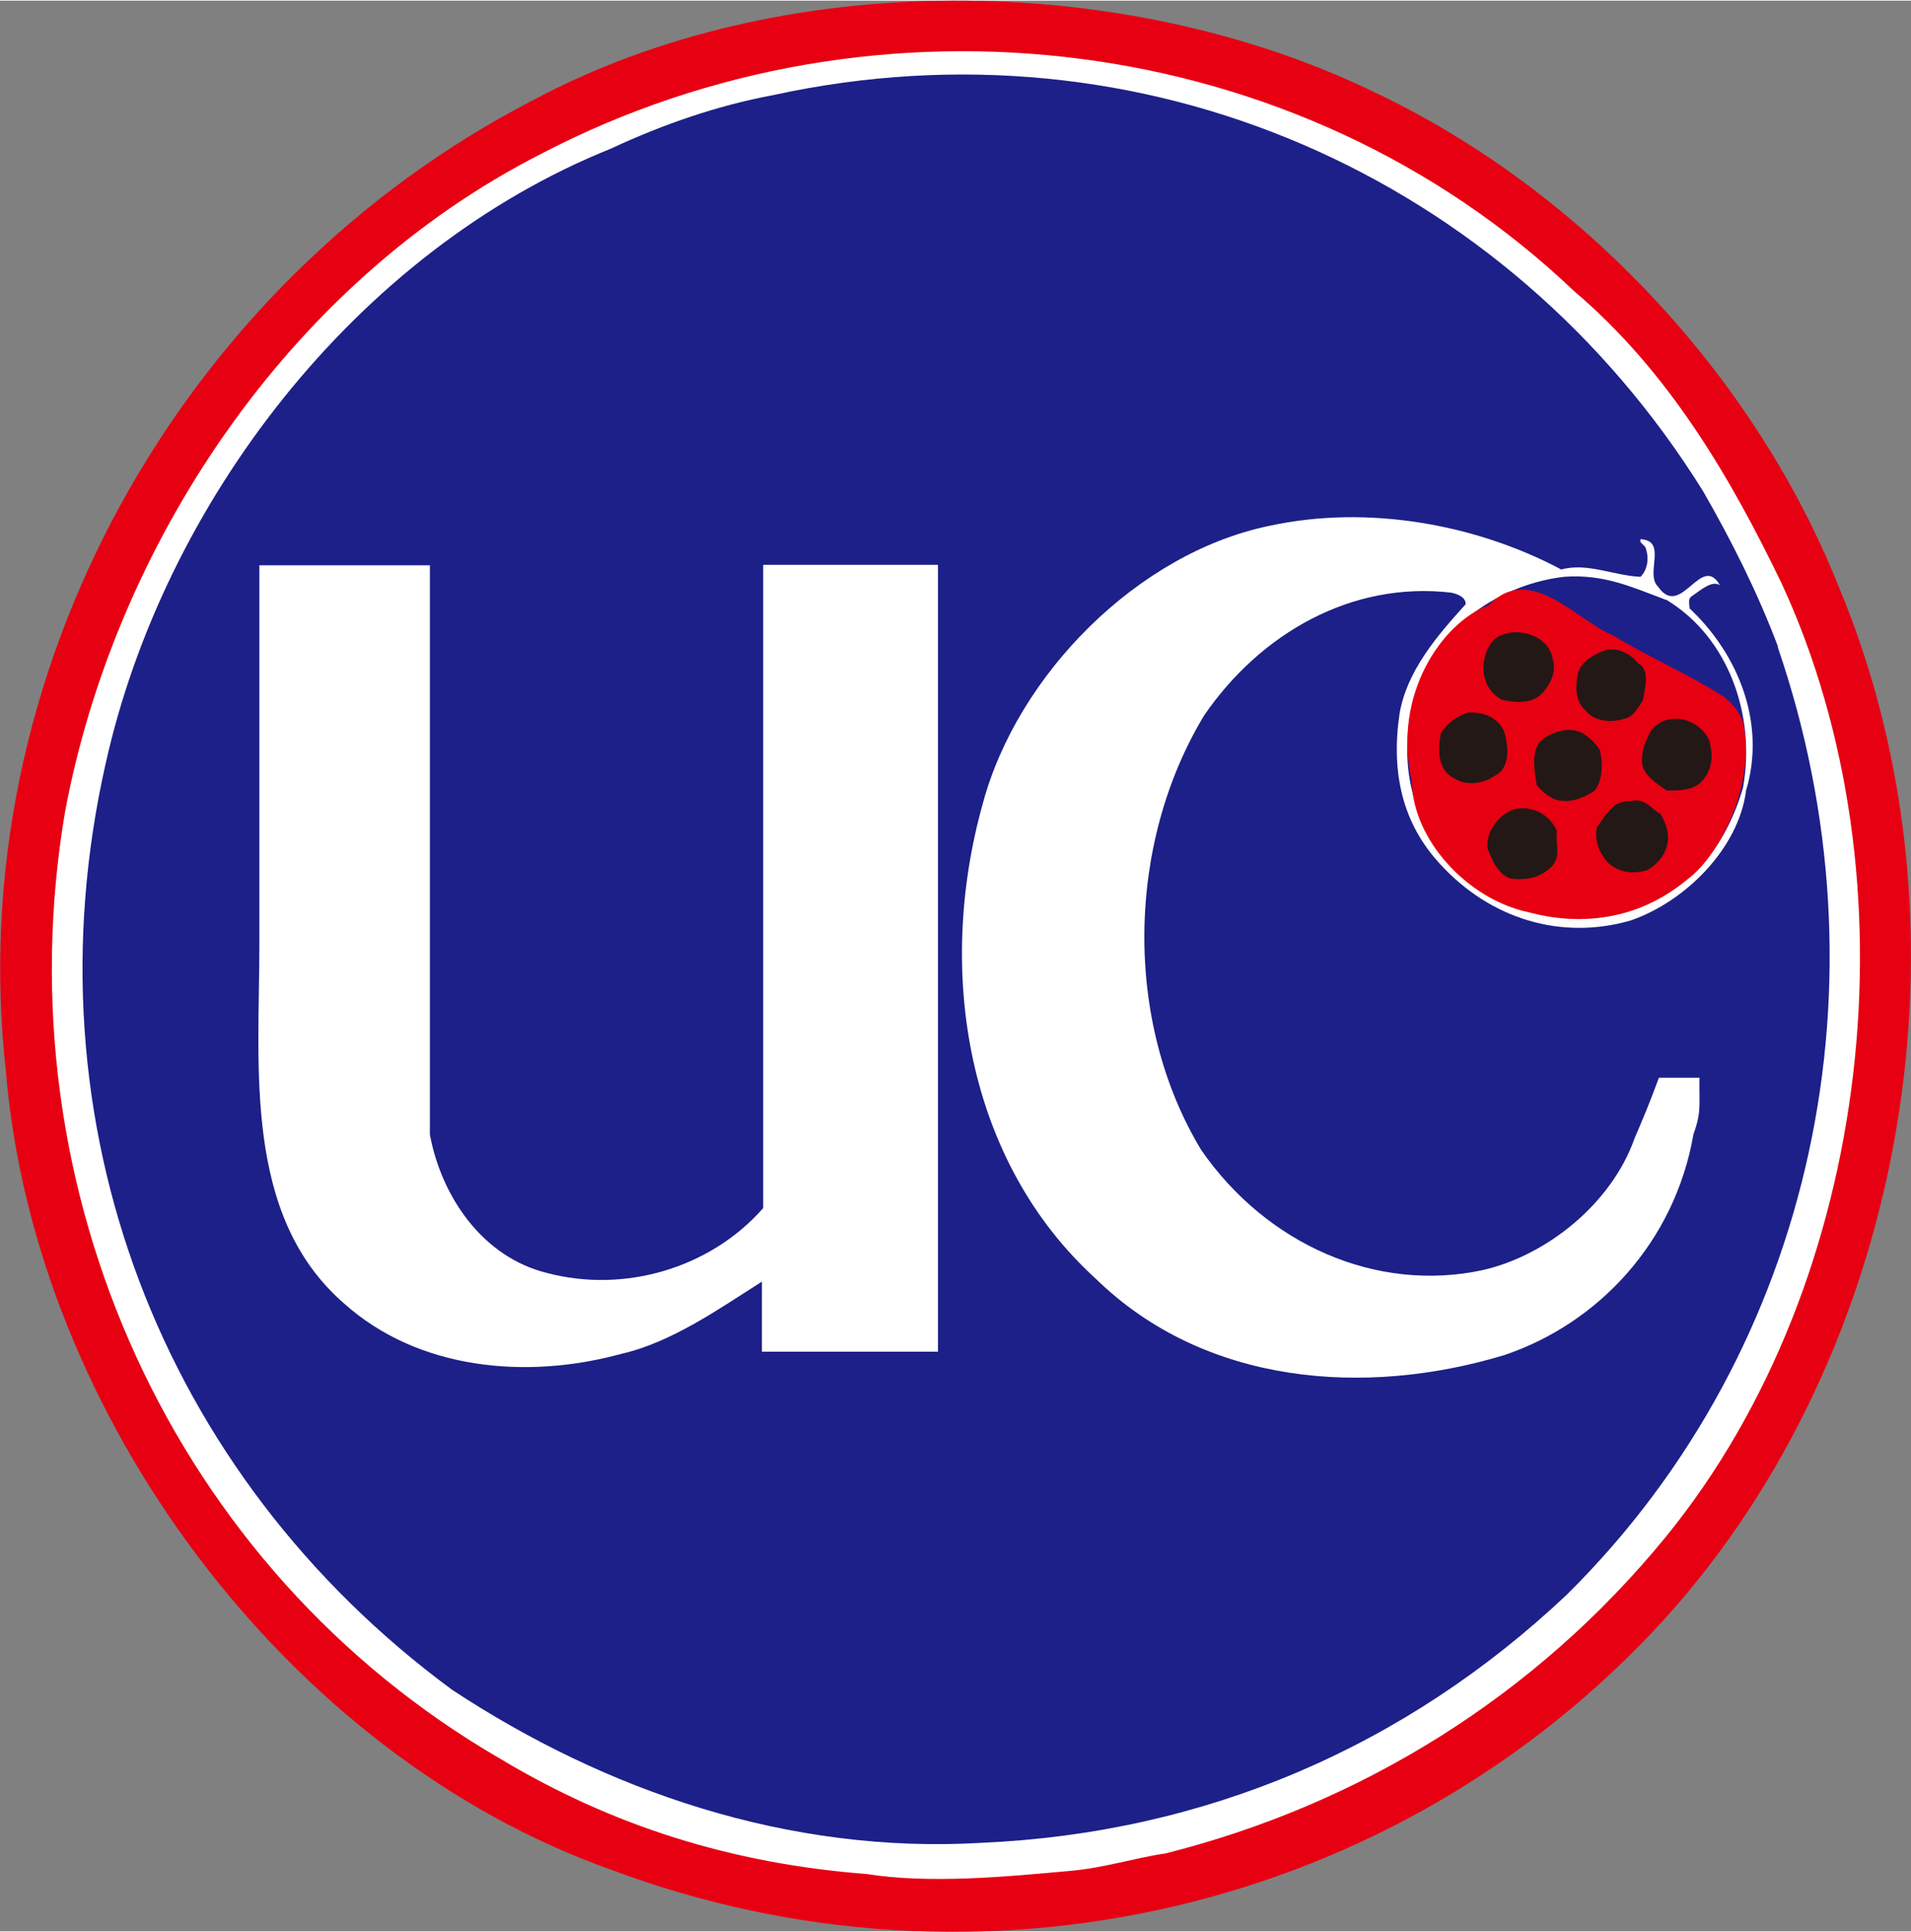
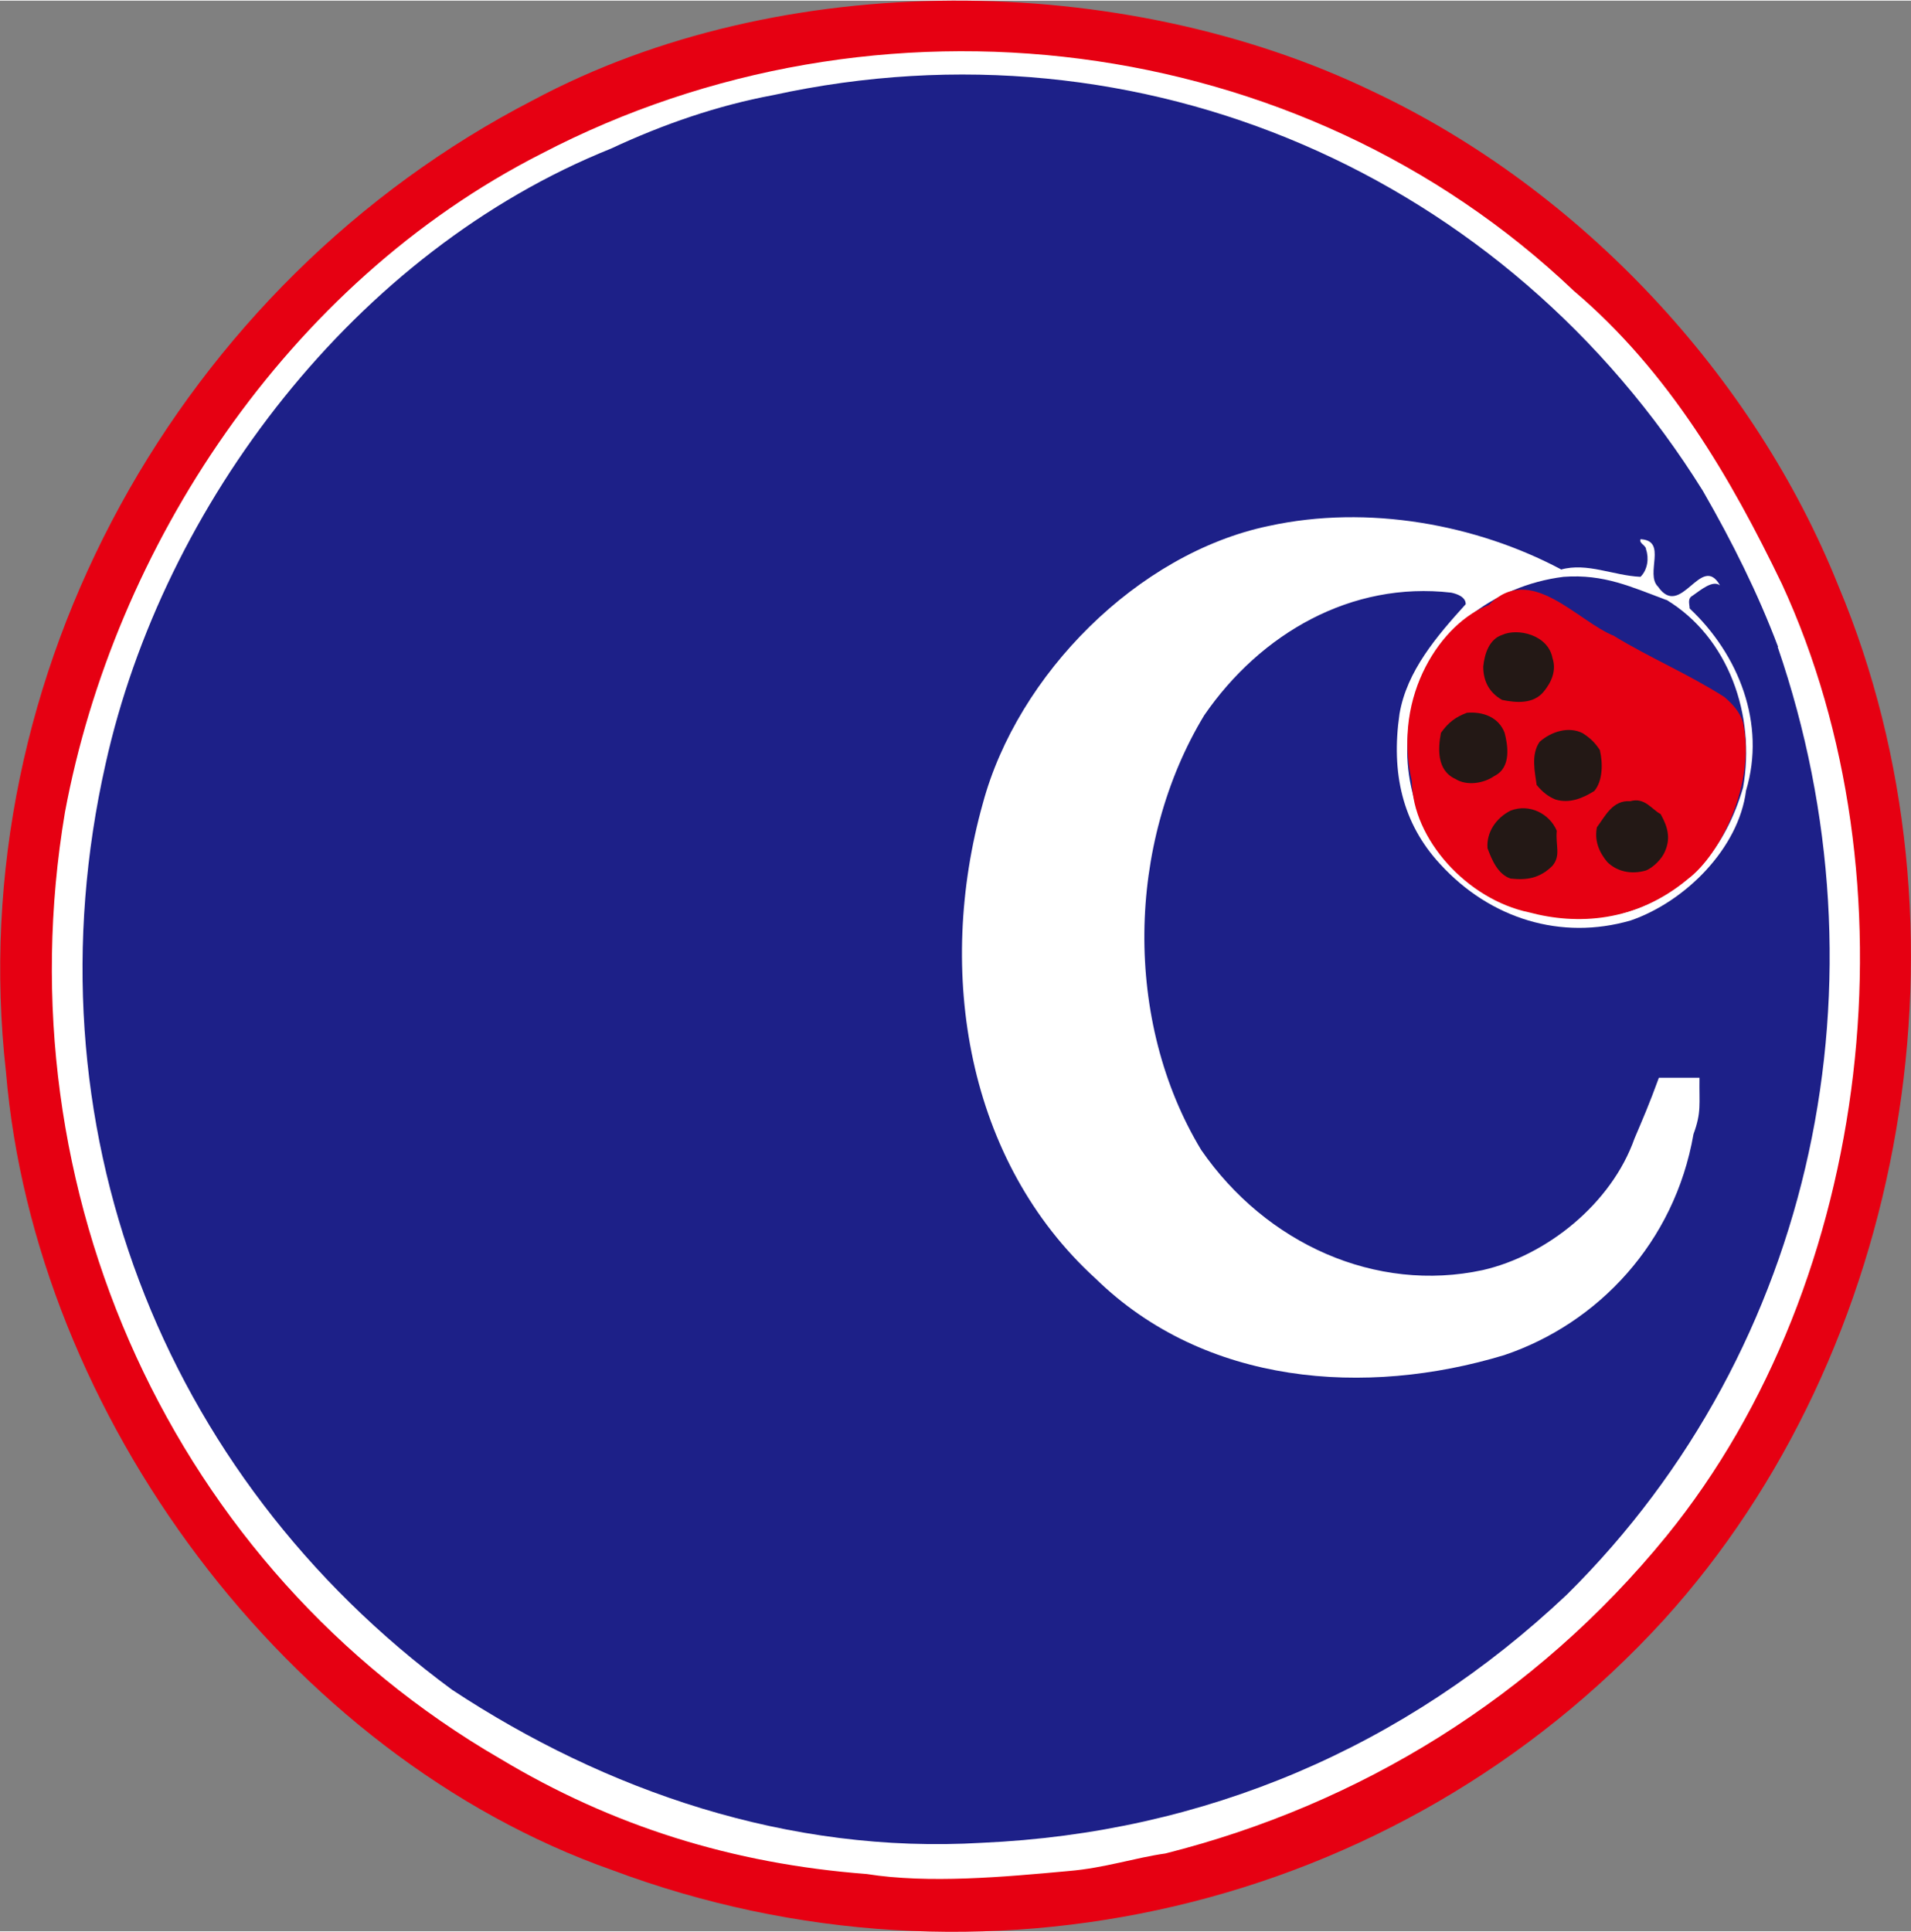
<svg xmlns="http://www.w3.org/2000/svg" id="b" width="15.77mm" height="15.94mm" viewBox="0 0 44.72 45.17">
  <rect x="0" y="0" width="44.72" height="45.17" fill="#808080" stroke="none" />
  <defs>
    <style>.d{fill:#1d2088;}.d,.e,.f,.g{stroke-width:0px;}.e{fill:#e60012;}.f{fill:#fff;}.g{fill:#231815;}</style>
  </defs>
  <g id="c">
-     <path class="e" d="M43.02,13.69c3.35,7.98,1.62,17.91-4.09,24.2-6.25,6.83-16.02,9.06-24.6,5.85C6.72,41.06.81,33.08.14,25.07-.91,15.75,4.22,6.59,12.47,2.33c5.81-3.11,13.79-3.04,19.67-.2,4.87,2.3,8.92,6.66,10.88,11.56Z" />
+     <path class="e" d="M43.02,13.69c3.35,7.98,1.62,17.91-4.09,24.2-6.25,6.83-16.02,9.06-24.6,5.85C6.72,41.06.81,33.08.14,25.07-.91,15.75,4.22,6.59,12.47,2.33c5.81-3.11,13.79-3.04,19.67-.2,4.87,2.3,8.92,6.66,10.88,11.56" />
    <path class="f" d="M41.7,13.65c3.18,6.89,2.16,16.29-2.7,22.27-3.08,3.78-7.2,6.29-11.73,7.43-.71.1-1.42.34-2.26.41-1.52.14-3.28.3-4.73.07-3.14-.24-5.95-1.12-8.58-2.7C4.06,36.7.03,27.85,1.52,18.99,2.67,12.81,6.69,6.62,12.67,3.58,20.51-.51,30.41.68,36.83,6.79c2.23,1.89,3.68,4.39,4.87,6.86Z" />
    <path class="d" d="M41.6,15.12c2.67,7.77.91,16.39-4.93,22.17-3.79,3.58-8.48,5.58-13.69,5.81-4.53.27-8.82-1.22-12.4-3.58C3.75,34.49.58,26.24,2.47,17.86c1.35-6.08,5.85-12,11.83-14.4,1.22-.57,2.5-1.01,3.79-1.25,8.65-1.89,17.17,1.89,21.76,9.26.68,1.18,1.29,2.4,1.76,3.65Z" />
    <path class="f" d="M36.53,13.31c.61-.17,1.22.14,1.86.17.17-.17.2-.44.13-.64,0-.1-.17-.14-.13-.24.64.03.1.81.41,1.11.54.78,1.01-.81,1.45-.03-.17-.13-.44.1-.64.24-.13.07-.07.2-.07.3,1.15,1.08,1.79,2.7,1.32,4.26-.17,1.35-1.42,2.6-2.7,3.04-1.62.47-3.28-.03-4.46-1.32-.88-.95-1.15-2.13-.95-3.51.17-1.01.88-1.83,1.55-2.57,0-.17-.2-.24-.34-.27-2.33-.27-4.46.95-5.78,2.87-1.82,3.01-1.89,7.16-.07,10.17,1.52,2.2,4.09,3.35,6.59,2.81,1.49-.34,3.01-1.55,3.55-3.08.2-.47.34-.79.57-1.42h.95c-.01.63.05.8-.14,1.32-.44,2.53-2.23,4.43-4.43,5.17-3.24.98-7,.71-9.56-1.79-3.01-2.74-3.75-7.16-2.64-11.12.81-3.01,3.62-5.85,6.69-6.49,2.33-.51,4.87-.03,6.83,1.01Z" />
-     <path class="f" d="M10.06,26.53c.27,1.45,1.23,2.87,2.75,3.24,1.79.47,3.8-.1,5.05-1.52v-15.05h4.09v18.41h-4.12v-1.64c-1.01.64-2.11,1.42-3.29,1.69-2.23.61-4.76.37-6.49-1.18-2.37-2.06-1.98-5.54-1.98-8.41v-8.86h3.99v13.32Z" />
    <path class="d" d="M39,14.02c1.45.88,2.09,2.7,1.79,4.39-.42,1.44-1.25,2.33-2.4,2.8-1.28.51-3.08.24-4.06-.64-1.22-1.01-1.66-2.67-1.25-4.12.37-1.66,1.89-2.77,3.51-2.97.95-.07,1.59.24,2.4.54Z" />
    <path class="e" d="M37.78,14.87c.84.51,1.72.88,2.57,1.42.2.17.37.36.44.6.3,1.4-.51,3.07-1.29,3.66-1.23,1.02-2.6,1.08-3.72.78-1.44-.3-2.73-1.71-2.74-3.07-.47-2.03.72-3.72,1.8-4.12.98-1.01,2.07.39,2.95.73Z" />
    <path class="g" d="M36.33,15.38c.1.3-.03.57-.2.78-.24.3-.64.27-.98.2-.3-.17-.44-.44-.44-.78.03-.3.14-.64.44-.74.37-.17,1.08,0,1.18.54Z" />
-     <path class="g" d="M38.35,15.51c.27.17.14.57.1.85-.1.17-.24.41-.44.44-.3.1-.71.07-.91-.2-.24-.2-.24-.57-.17-.88.1-.3.41-.44.68-.54.3-.03.54.1.74.34Z" />
    <path class="g" d="M35.21,17.13c.07.27.17.81-.24,1.01-.24.17-.64.24-.91.07-.44-.2-.41-.71-.34-1.08.17-.24.34-.37.61-.47.37-.03.74.1.88.47Z" />
-     <path class="g" d="M40.01,17.37c.1.34.03.68-.2.91-.2.2-.51.2-.81.2-.24-.17-.51-.34-.57-.61-.03-.3.07-.54.2-.78.37-.51,1.18-.3,1.39.27Z" />
    <path class="g" d="M37.44,17.54c.07.3.07.71-.13.95-.27.17-.58.3-.91.2-.17-.07-.3-.17-.44-.34-.04-.3-.14-.71.07-1.01.27-.24.68-.37,1.01-.2.2.13.3.24.41.41Z" />
    <path class="g" d="M38.86,19.03c.17.3.24.57.1.88-.07.17-.27.37-.44.44-.34.1-.68.03-.91-.2-.2-.24-.3-.51-.24-.81.2-.27.37-.64.78-.61.34-.1.51.2.71.3Z" />
    <path class="g" d="M36.43,19.43c-.03.34.1.57-.1.81-.3.3-.61.34-.98.3-.3-.1-.44-.44-.54-.71-.03-.37.2-.71.54-.88.44-.17.91.07,1.08.47Z" />
  </g>
</svg>